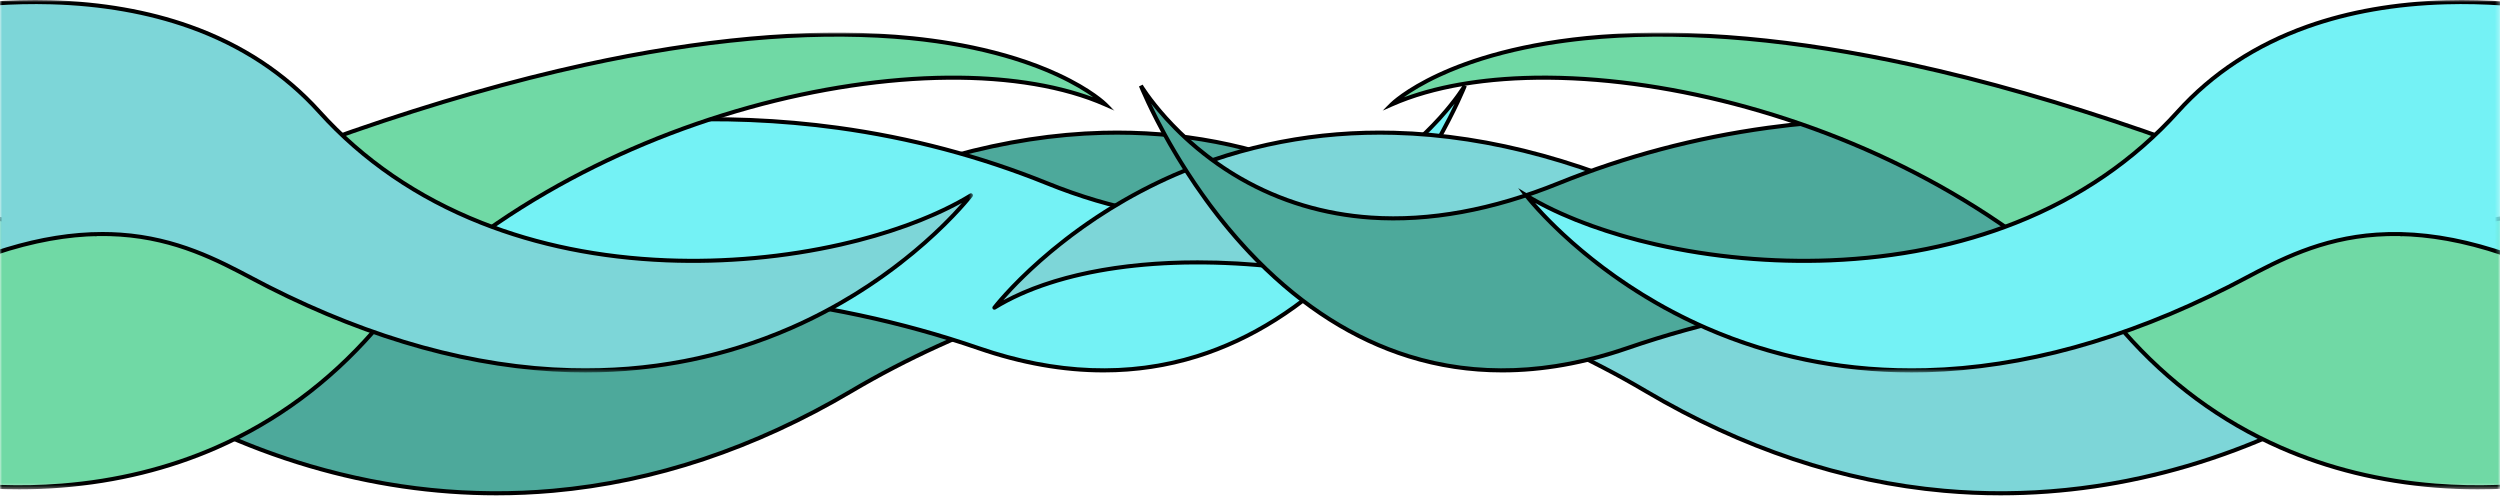
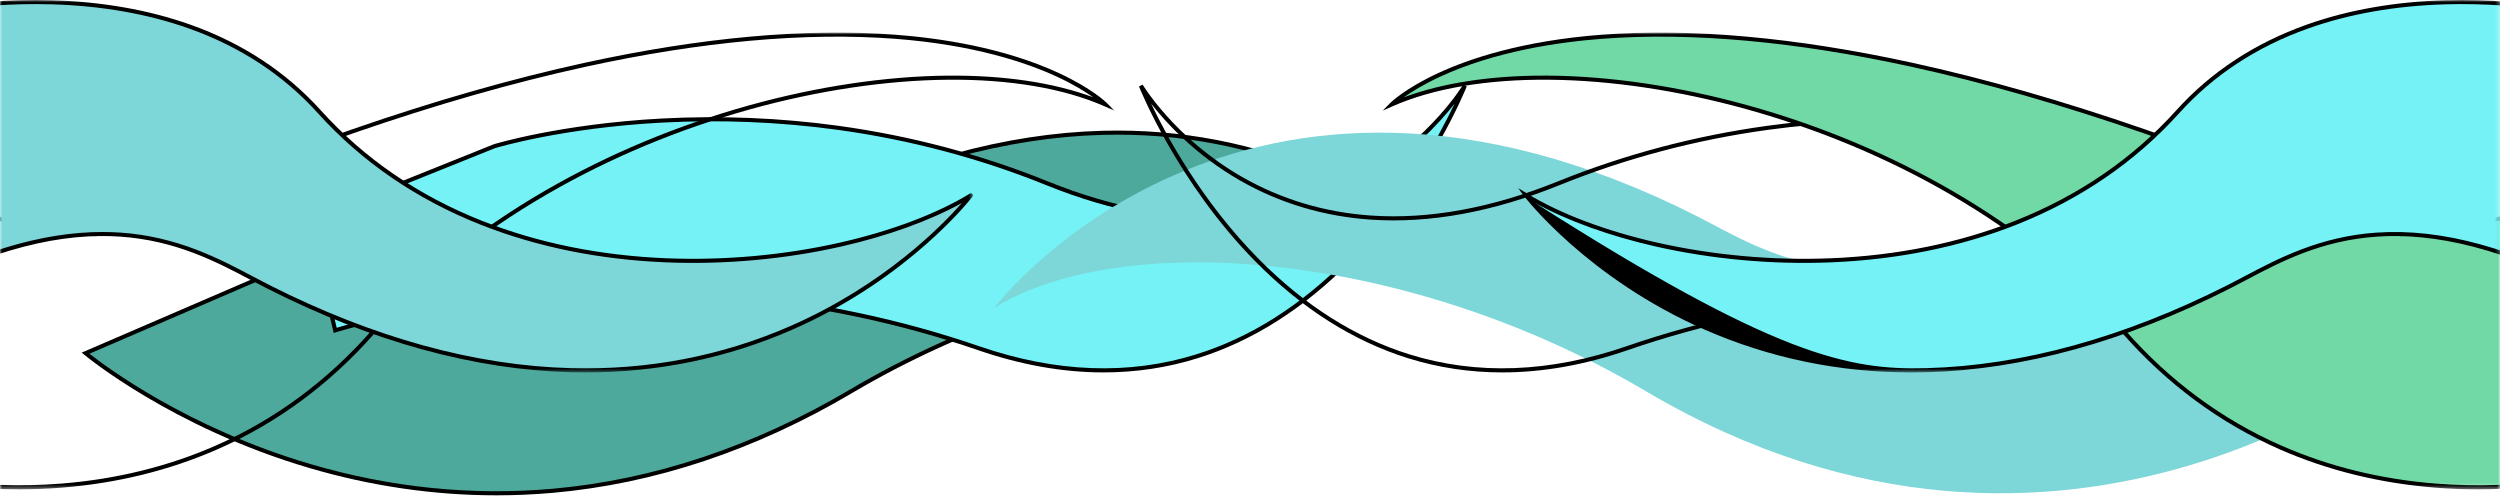
<svg xmlns="http://www.w3.org/2000/svg" xmlns:xlink="http://www.w3.org/1999/xlink" width="600px" height="119px" viewBox="0 0 600 119" version="1.1">
  <title>Group 41</title>
  <defs>
    <polygon id="path-1" points="0 0 265.298 0 265.298 108.644 0 108.644" />
    <polygon id="path-3" points="0 0 267.5 0 267.5 109.62 0 109.62" />
    <polygon id="path-5" points="-1.42108547e-14 0 233.025 0 233.025 88.408 -1.42108547e-14 88.408" />
    <polygon id="path-7" points="-1.42108547e-14 0 233.515 0 233.515 89.388 -1.42108547e-14 89.388" />
    <polygon id="path-9" points="0 0 266.003 0 266.003 108.644 0 108.644" />
    <polygon id="path-11" points="5.68434189e-14 0 268.205 0 268.205 109.621 5.68434189e-14 109.621" />
    <polygon id="path-13" points="0 0 233.73 0 233.73 88.408 0 88.408" />
    <polygon id="path-15" points="0 0 235.697 0 235.697 89.389 0 89.389" />
  </defs>
  <g id="Page-1" stroke="none" stroke-width="1" fill="none" fill-rule="evenodd">
    <g id="Group-41">
      <path d="M20.536,84.761 C20.536,84.761 102.691,153.895 204.249,93.91 C261.575,60.051 329.799,54.956 360.636,73.843 C360.636,73.843 301.802,-3.678 192.035,51.882 C175.282,60.362 152.692,76.802 102.691,49.353 L20.536,84.761 Z" id="Fill-1" fill="#4DA99B" />
      <path d="M21.477,84.889 C25.163,87.806 44.886,102.662 74.486,111.37 C93.718,117.028 113.298,119.021 132.682,117.295 C156.911,115.137 180.906,107.127 203.999,93.487 C230.925,77.584 262.291,66.972 292.321,63.609 C319.126,60.605 343.012,63.679 358.494,72.045 C353.81,66.703 339.799,52.306 317.257,42.457 C300.82,35.275 283.127,31.88 264.667,32.365 C241.579,32.971 217.217,39.685 192.257,52.319 C190.97,52.97 189.662,53.662 188.277,54.394 C180.213,58.656 170.178,63.961 156.554,64.899 C140.725,65.988 123.096,61.082 102.666,49.898 L21.477,84.889 Z M119.14,118.878 C104.107,118.878 89.036,116.677 74.17,112.3 C41.219,102.598 20.426,85.309 20.22,85.136 L19.612,84.624 L20.342,84.31 L102.717,48.807 L102.927,48.923 C148.843,74.129 171.37,62.221 187.819,53.526 C189.207,52.792 190.519,52.099 191.814,51.444 C216.917,38.737 241.43,31.988 264.674,31.383 C283.285,30.903 301.122,34.328 317.695,41.577 C345.915,53.921 360.879,73.351 361.027,73.546 L362.603,75.622 L360.38,74.261 C345.214,64.972 320.447,61.444 292.43,64.584 C262.535,67.933 231.307,78.498 204.498,94.332 C181.27,108.052 157.128,116.107 132.742,118.275 C128.217,118.677 123.679,118.878 119.14,118.878 L119.14,118.878 Z" id="Fill-3" fill="#000000" />
      <path d="M80.453,79.288 C80.453,79.288 153.911,55.67 234.9,83.576 C315.889,111.482 351.562,20.563 351.562,20.563 C351.562,20.563 321.069,72.199 251.247,43.968 C181.425,15.737 118.67,35.084 118.67,35.084 L74.141,52.973 L80.453,79.288 Z" id="Fill-5" fill="#74F2F5" />
      <path d="M151.152,69.464 C159.719,69.464 168.238,69.858 176.646,70.644 C196.896,72.539 216.549,76.734 235.06,83.112 C253.425,89.44 270.945,90.088 287.133,85.039 C300.088,80.998 312.234,73.317 323.232,62.21 C336.968,48.337 345.484,32.477 349.095,24.888 C345.49,29.504 338.472,37.173 327.831,43.277 C318.273,48.76 307.701,51.934 296.411,52.709 C282.316,53.68 267.059,50.889 251.063,44.422 C235.174,37.998 218.334,33.534 201.009,31.155 C187.148,29.252 172.948,28.671 158.802,29.428 C135.099,30.698 119.464,35.356 118.833,35.546 L74.716,53.27 L80.808,78.665 C83.964,77.713 101.628,72.652 127.264,70.478 C135.233,69.802 143.213,69.464 151.152,69.464 M264.856,89.379 C255.134,89.379 245.068,87.598 234.74,84.039 C216.309,77.689 196.739,73.511 176.574,71.623 C160.437,70.112 143.885,70.055 127.377,71.453 C99.263,73.834 80.786,79.696 80.603,79.754 L80.099,79.916 L73.565,52.675 L118.526,34.614 C118.683,34.566 134.552,29.745 158.749,28.449 C172.957,27.687 187.22,28.272 201.142,30.183 C218.548,32.573 235.467,37.058 251.431,43.512 C267.275,49.918 282.373,52.682 296.311,51.733 C307.448,50.972 317.875,47.849 327.302,42.45 C343.369,33.247 351.063,20.441 351.139,20.313 L352.018,20.742 C351.929,20.97 342.844,43.786 323.95,62.879 C312.837,74.108 300.554,81.878 287.441,85.971 C280.162,88.243 272.619,89.379 264.856,89.379" id="Fill-7" fill="#000000" />
      <g id="Group-11" transform="translate(0, 8.307)">
        <mask id="mask-2" fill="white">
          <use xlink:href="#path-1" />
        </mask>
        <g id="Clip-10" />
-         <path d="M-24.92,105.19 C-24.92,105.19 42.772,124.612 89.549,71.341 C136.327,18.071 225.272,-0.924 265.298,16.761 C265.298,16.761 211.637,-36.932 22.998,47.884 L-24.92,40.342 L-24.92,105.19 Z" id="Fill-9" fill="#70D9A5" mask="url(#mask-2)" />
      </g>
      <g id="Group-14" transform="translate(0, 7.816)">
        <mask id="mask-4" fill="white">
          <use xlink:href="#path-3" />
        </mask>
        <g id="Clip-13" />
        <path d="M-24.43,105.305 C-21.876,105.976 -5.869,109.881 14.77,108.241 C27.93,107.194 40.373,104.131 51.752,99.136 C65.97,92.894 78.563,83.599 89.18,71.508 C100.389,58.743 114.415,47.442 130.869,37.919 C145.98,29.173 162.45,22.29 179.823,17.461 C196.129,12.928 212.624,10.465 227.525,10.337 C240.962,10.223 252.919,12.011 262.359,15.529 C260.526,14.227 257.675,12.446 253.66,10.587 C246.403,7.227 233.752,2.92 214.697,1.485 C193.266,-0.129 168.273,2.142 140.413,8.238 C105.578,15.859 66.142,29.514 23.198,48.823 L23.065,48.882 L-24.43,41.407 L-24.43,105.305 Z M4.636,109.62 C-12.732,109.62 -24.912,106.193 -25.056,106.152 L-25.411,106.05 L-25.411,40.259 L22.929,47.868 C65.936,28.539 105.436,14.874 140.334,7.251 C168.301,1.142 193.397,-1.124 214.924,0.518 C225.513,1.326 240.917,3.581 254.172,9.742 C262.138,13.445 265.505,16.765 265.644,16.905 L267.5,18.761 L265.099,17.701 C255.362,13.398 242.371,11.19 227.533,11.318 C212.717,11.446 196.31,13.897 180.086,18.406 C162.793,23.213 146.399,30.064 131.361,38.768 C115,48.238 101.056,59.471 89.917,72.156 C79.2,84.361 66.485,93.743 52.126,100.043 C40.641,105.082 28.086,108.17 14.811,109.222 C11.271,109.502 7.862,109.62 4.636,109.62 L4.636,109.62 Z" id="Fill-12" fill="#000000" mask="url(#mask-4)" />
      </g>
      <g id="Group-17" transform="translate(0, 0.49)">
        <mask id="mask-6" fill="white">
          <use xlink:href="#path-5" />
        </mask>
        <g id="Clip-16" />
        <path d="M-24.92,3.899 C-24.92,3.899 40.441,-13.832 76.637,26.327 C121.213,75.782 202.188,65.281 233.025,46.394 C233.025,46.394 174.191,123.915 64.424,68.355 C47.67,59.875 25.08,43.435 -24.92,70.884 L-24.92,3.899 Z" id="Fill-15" fill="#7DD6D8" mask="url(#mask-6)" />
      </g>
      <g id="Group-20" transform="translate(0, 0)">
        <mask id="mask-8" fill="white">
          <use xlink:href="#path-7" />
        </mask>
        <g id="Clip-19" />
        <path d="M24.593,55.679 C26.059,55.679 27.507,55.728 28.943,55.827 C42.566,56.765 52.602,62.07 60.666,66.332 C62.05,67.064 63.358,67.756 64.645,68.407 C89.618,81.047 113.991,87.761 137.089,88.362 C155.553,88.842 173.25,85.441 189.69,78.25 C212.175,68.415 226.153,54.072 230.858,48.712 C223.167,52.965 213.032,56.634 201.957,59.149 C188.475,62.212 173.953,63.533 159.963,62.969 C143.89,62.321 128.884,59.279 115.361,53.928 C99.943,47.828 86.792,38.816 76.273,27.145 C68.075,18.05 57.671,11.217 45.349,6.838 C35.476,3.329 24.356,1.376 12.298,1.034 C-6.571,0.499 -21.909,4.133 -24.429,4.769 L-24.429,70.546 C-6.068,60.567 10.032,55.679 24.593,55.679 M140.512,89.388 C139.365,89.388 138.216,89.373 137.063,89.343 C113.819,88.738 89.305,81.989 64.202,69.282 C62.907,68.627 61.596,67.934 60.207,67.2 C43.758,58.505 21.231,46.597 -24.684,71.803 C-24.836,71.887 -25.021,71.883 -25.17,71.796 C-25.319,71.707 -25.411,71.547 -25.411,71.373 L-25.411,4.388 C-25.411,4.167 -25.262,3.973 -25.048,3.915 C-24.884,3.87 -8.399,-0.529 12.299,0.053 C24.464,0.395 35.69,2.365 45.663,5.908 C58.146,10.343 68.69,17.267 77.002,26.488 C87.419,38.046 100.447,46.971 115.722,53.016 C129.142,58.326 144.04,61.345 160.003,61.988 C173.908,62.55 188.341,61.236 201.74,58.193 C213.919,55.426 224.938,51.261 232.768,46.465 C232.969,46.343 233.23,46.38 233.388,46.555 C233.547,46.73 233.558,46.993 233.415,47.181 C233.267,47.375 218.303,66.805 190.084,79.149 C174.537,85.949 157.877,89.388 140.512,89.388" id="Fill-18" fill="#000000" mask="url(#mask-8)" />
      </g>
      <path d="M578.759,84.761 C578.759,84.761 496.603,153.895 395.046,93.91 C337.719,60.051 269.495,54.956 238.659,73.843 C238.659,73.843 297.493,-3.678 407.26,51.882 C424.012,60.362 446.603,76.802 496.603,49.353 L578.759,84.761 Z" id="Fill-21" fill="#7DD6D8" />
-       <path d="M287.416,62.484 C293.694,62.484 300.24,62.855 306.973,63.609 C337.003,66.973 368.37,77.584 395.295,93.488 C418.388,107.128 442.383,115.138 466.613,117.295 C485.996,119.021 505.576,117.028 524.808,111.371 C554.408,102.663 574.131,87.806 577.817,84.889 L496.629,49.898 C478.051,60.068 461.788,65.047 447.09,65.048 C445.624,65.048 444.176,64.998 442.74,64.899 C429.117,63.962 419.081,58.657 411.017,54.394 C409.632,53.662 408.325,52.971 407.037,52.319 C382.077,39.685 357.715,32.972 334.627,32.365 C316.167,31.881 298.474,35.275 282.037,42.457 C259.495,52.307 245.484,66.704 240.8,72.045 C252.393,65.781 268.702,62.484 287.416,62.484 M480.155,118.878 C475.614,118.878 471.078,118.677 466.552,118.275 C442.166,116.108 418.024,108.052 394.796,94.333 C367.987,78.498 336.759,67.933 306.864,64.584 C278.846,61.446 254.08,64.973 238.915,74.261 C238.713,74.385 238.453,74.347 238.295,74.172 C238.136,73.997 238.125,73.734 238.268,73.546 C238.415,73.352 253.38,53.921 281.599,41.578 C298.172,34.329 316.01,30.9 334.62,31.383 C357.864,31.988 382.378,38.738 407.481,51.444 C408.776,52.099 410.087,52.793 411.476,53.527 C427.924,62.221 450.451,74.129 496.367,48.923 C496.5,48.85 496.658,48.843 496.797,48.902 L578.952,84.31 C579.109,84.377 579.219,84.521 579.244,84.689 C579.268,84.858 579.204,85.027 579.074,85.136 C578.868,85.31 558.075,102.598 525.125,112.3 C510.26,116.677 495.187,118.878 480.155,118.878" id="Fill-23" fill="#000000" />
-       <path d="M544.922,79.288 C544.922,79.288 471.464,55.67 390.475,83.576 C309.486,111.482 273.813,20.563 273.813,20.563 C273.813,20.563 304.306,72.199 374.128,43.968 C443.95,15.737 506.705,35.084 506.705,35.084 L551.234,52.973 L544.922,79.288 Z" id="Fill-25" fill="#4DA99B" />
      <path d="M276.279,24.889 C279.89,32.478 288.406,48.337 302.143,62.21 C313.141,73.317 325.286,80.999 338.241,85.04 C354.429,90.089 371.949,89.441 390.315,83.112 C408.825,76.734 428.478,72.54 448.728,70.645 C464.926,69.129 481.541,69.073 498.11,70.478 C523.746,72.653 541.41,77.713 544.566,78.665 L550.658,53.27 L506.541,35.547 C505.916,35.358 490.255,30.694 466.54,29.427 C452.398,28.672 438.201,29.254 424.344,31.159 C407.027,33.538 390.193,38.001 374.311,44.423 C358.316,50.89 343.056,53.68 328.964,52.71 C317.673,51.934 307.101,48.761 297.543,43.278 C286.902,37.173 279.884,29.504 276.279,24.889 M360.518,89.379 C352.754,89.379 345.213,88.244 337.933,85.972 C324.82,81.878 312.537,74.109 301.424,62.879 C282.53,43.787 273.446,20.971 273.356,20.742 L274.235,20.314 C274.311,20.442 282.005,33.247 298.073,42.45 C307.499,47.85 317.926,50.973 329.063,51.734 C343.001,52.685 358.099,49.919 373.943,43.513 C389.907,37.058 406.827,32.574 424.232,30.183 C438.155,28.272 452.418,27.688 466.625,28.449 C490.822,29.745 506.691,34.566 506.849,34.615 L506.887,34.629 L551.81,52.676 L545.275,79.917 L544.771,79.755 C544.588,79.696 526.112,73.835 497.997,71.454 C481.489,70.055 464.937,70.112 448.8,71.624 C428.635,73.512 409.065,77.689 390.634,84.04 C380.308,87.598 370.239,89.379 360.518,89.379" id="Fill-27" fill="#000000" />
      <g id="Group-31" transform="translate(333.997, 8.307)">
        <mask id="mask-10" fill="white">
          <use xlink:href="#path-9" />
        </mask>
        <g id="Clip-30" />
        <path d="M290.218,105.19 C290.218,105.19 222.526,124.612 175.749,71.341 C128.971,18.071 40.026,-0.924 0,16.761 C0,16.761 53.661,-36.932 242.3,47.884 L290.218,40.342 L290.218,105.19 Z" id="Fill-29" fill="#70D9A5" mask="url(#mask-10)" />
      </g>
      <g id="Group-34" transform="translate(331.795, 7.816)">
        <mask id="mask-12" fill="white">
          <use xlink:href="#path-11" />
        </mask>
        <g id="Clip-33" />
        <path d="M38.756,10.332 C39.162,10.332 39.566,10.334 39.975,10.337 C54.875,10.465 71.37,12.929 87.676,17.461 C105.049,22.29 121.52,29.173 136.63,37.919 C153.084,47.443 167.11,58.744 178.32,71.509 C188.942,83.605 201.541,92.903 215.768,99.145 C227.152,104.14 239.6,107.201 252.766,108.244 C273.396,109.878 289.377,105.977 291.93,105.305 L291.93,41.407 L244.434,48.883 L244.301,48.823 C201.304,29.49 161.824,15.826 126.956,8.209 C99.082,2.121 74.081,-0.139 52.65,1.497 C42.142,2.298 26.862,4.533 13.741,10.633 C9.768,12.479 6.949,14.242 5.134,15.532 C14.289,12.119 25.809,10.332 38.756,10.332 M262.864,109.621 C259.636,109.621 256.23,109.503 252.688,109.222 C239.413,108.171 226.859,105.083 215.374,100.044 C201.015,93.744 188.3,84.361 177.582,72.156 C166.444,59.472 152.5,48.238 136.139,38.769 C121.1,30.064 104.706,23.213 87.413,18.406 C71.189,13.897 54.782,11.446 39.966,11.319 C25.129,11.19 12.138,13.398 2.4,17.701 L5.68434189e-14,18.762 L1.855,16.905 C1.995,16.766 5.362,13.445 13.327,9.743 C20.643,6.342 33.391,1.981 52.575,0.518 C74.102,-1.124 99.199,1.142 127.165,7.251 C162.063,14.874 201.563,28.54 244.57,47.868 L292.911,40.259 L292.911,106.051 L292.555,106.152 C292.412,106.194 280.229,109.621 262.864,109.621" id="Fill-32" fill="#000000" mask="url(#mask-12)" />
      </g>
      <g id="Group-37" transform="translate(366.27, 0.49)">
        <mask id="mask-14" fill="white">
          <use xlink:href="#path-13" />
        </mask>
        <g id="Clip-36" />
        <path d="M257.945,3.899 C257.945,3.899 192.584,-13.832 156.388,26.327 C111.812,75.782 30.837,65.281 0,46.394 C0,46.394 58.834,123.915 168.601,68.355 C185.355,59.875 207.945,43.435 257.945,70.884 L257.945,3.899 Z" id="Fill-35" fill="#74F2F5" mask="url(#mask-14)" />
      </g>
      <g id="Group-40" transform="translate(364.303, 0)">
        <mask id="mask-16" fill="white">
          <use xlink:href="#path-15" />
        </mask>
        <g id="Clip-39" />
-         <path d="M4.136,48.713 C8.847,54.079 22.849,68.44 45.346,78.27 C61.783,85.451 79.476,88.845 97.936,88.362 C121.024,87.755 145.386,81.041 170.346,68.408 C171.634,67.756 172.942,67.064 174.327,66.333 C182.39,62.07 192.426,56.765 206.049,55.828 C221.744,54.749 239.211,59.563 259.421,70.547 L259.421,4.769 C256.901,4.134 241.562,0.499 222.694,1.035 C210.635,1.376 199.515,3.329 189.643,6.838 C177.321,11.218 166.917,18.05 158.719,27.145 C148.199,38.817 135.048,47.828 119.631,53.929 C106.108,59.28 91.101,62.321 75.029,62.969 C61.039,63.535 46.517,62.212 33.035,59.15 C21.961,56.634 11.827,52.966 4.136,48.713 M94.48,89.389 C77.114,89.389 60.456,85.95 44.908,79.149 C16.689,66.806 1.724,47.376 1.576,47.181 L0,45.104 L2.223,46.466 C10.053,51.261 21.073,55.426 33.252,58.193 C46.651,61.236 61.085,62.549 74.989,61.989 C90.951,61.345 105.85,58.326 119.27,53.016 C134.545,46.971 147.573,38.046 157.99,26.489 C166.302,17.267 176.846,10.343 189.329,5.908 C199.302,2.365 210.528,0.395 222.693,0.053 C243.394,-0.528 259.876,3.871 260.04,3.915 L260.403,4.014 L260.403,72.203 L259.676,71.804 C213.761,46.598 191.234,58.505 174.785,67.2 C173.396,67.934 172.085,68.627 170.79,69.283 C145.687,81.989 121.173,88.738 97.929,89.344 C96.777,89.374 95.626,89.389 94.48,89.389" id="Fill-38" fill="#000000" mask="url(#mask-16)" />
+         <path d="M4.136,48.713 C61.783,85.451 79.476,88.845 97.936,88.362 C121.024,87.755 145.386,81.041 170.346,68.408 C171.634,67.756 172.942,67.064 174.327,66.333 C182.39,62.07 192.426,56.765 206.049,55.828 C221.744,54.749 239.211,59.563 259.421,70.547 L259.421,4.769 C256.901,4.134 241.562,0.499 222.694,1.035 C210.635,1.376 199.515,3.329 189.643,6.838 C177.321,11.218 166.917,18.05 158.719,27.145 C148.199,38.817 135.048,47.828 119.631,53.929 C106.108,59.28 91.101,62.321 75.029,62.969 C61.039,63.535 46.517,62.212 33.035,59.15 C21.961,56.634 11.827,52.966 4.136,48.713 M94.48,89.389 C77.114,89.389 60.456,85.95 44.908,79.149 C16.689,66.806 1.724,47.376 1.576,47.181 L0,45.104 L2.223,46.466 C10.053,51.261 21.073,55.426 33.252,58.193 C46.651,61.236 61.085,62.549 74.989,61.989 C90.951,61.345 105.85,58.326 119.27,53.016 C134.545,46.971 147.573,38.046 157.99,26.489 C166.302,17.267 176.846,10.343 189.329,5.908 C199.302,2.365 210.528,0.395 222.693,0.053 C243.394,-0.528 259.876,3.871 260.04,3.915 L260.403,4.014 L260.403,72.203 L259.676,71.804 C213.761,46.598 191.234,58.505 174.785,67.2 C173.396,67.934 172.085,68.627 170.79,69.283 C145.687,81.989 121.173,88.738 97.929,89.344 C96.777,89.374 95.626,89.389 94.48,89.389" id="Fill-38" fill="#000000" mask="url(#mask-16)" />
      </g>
    </g>
  </g>
</svg>